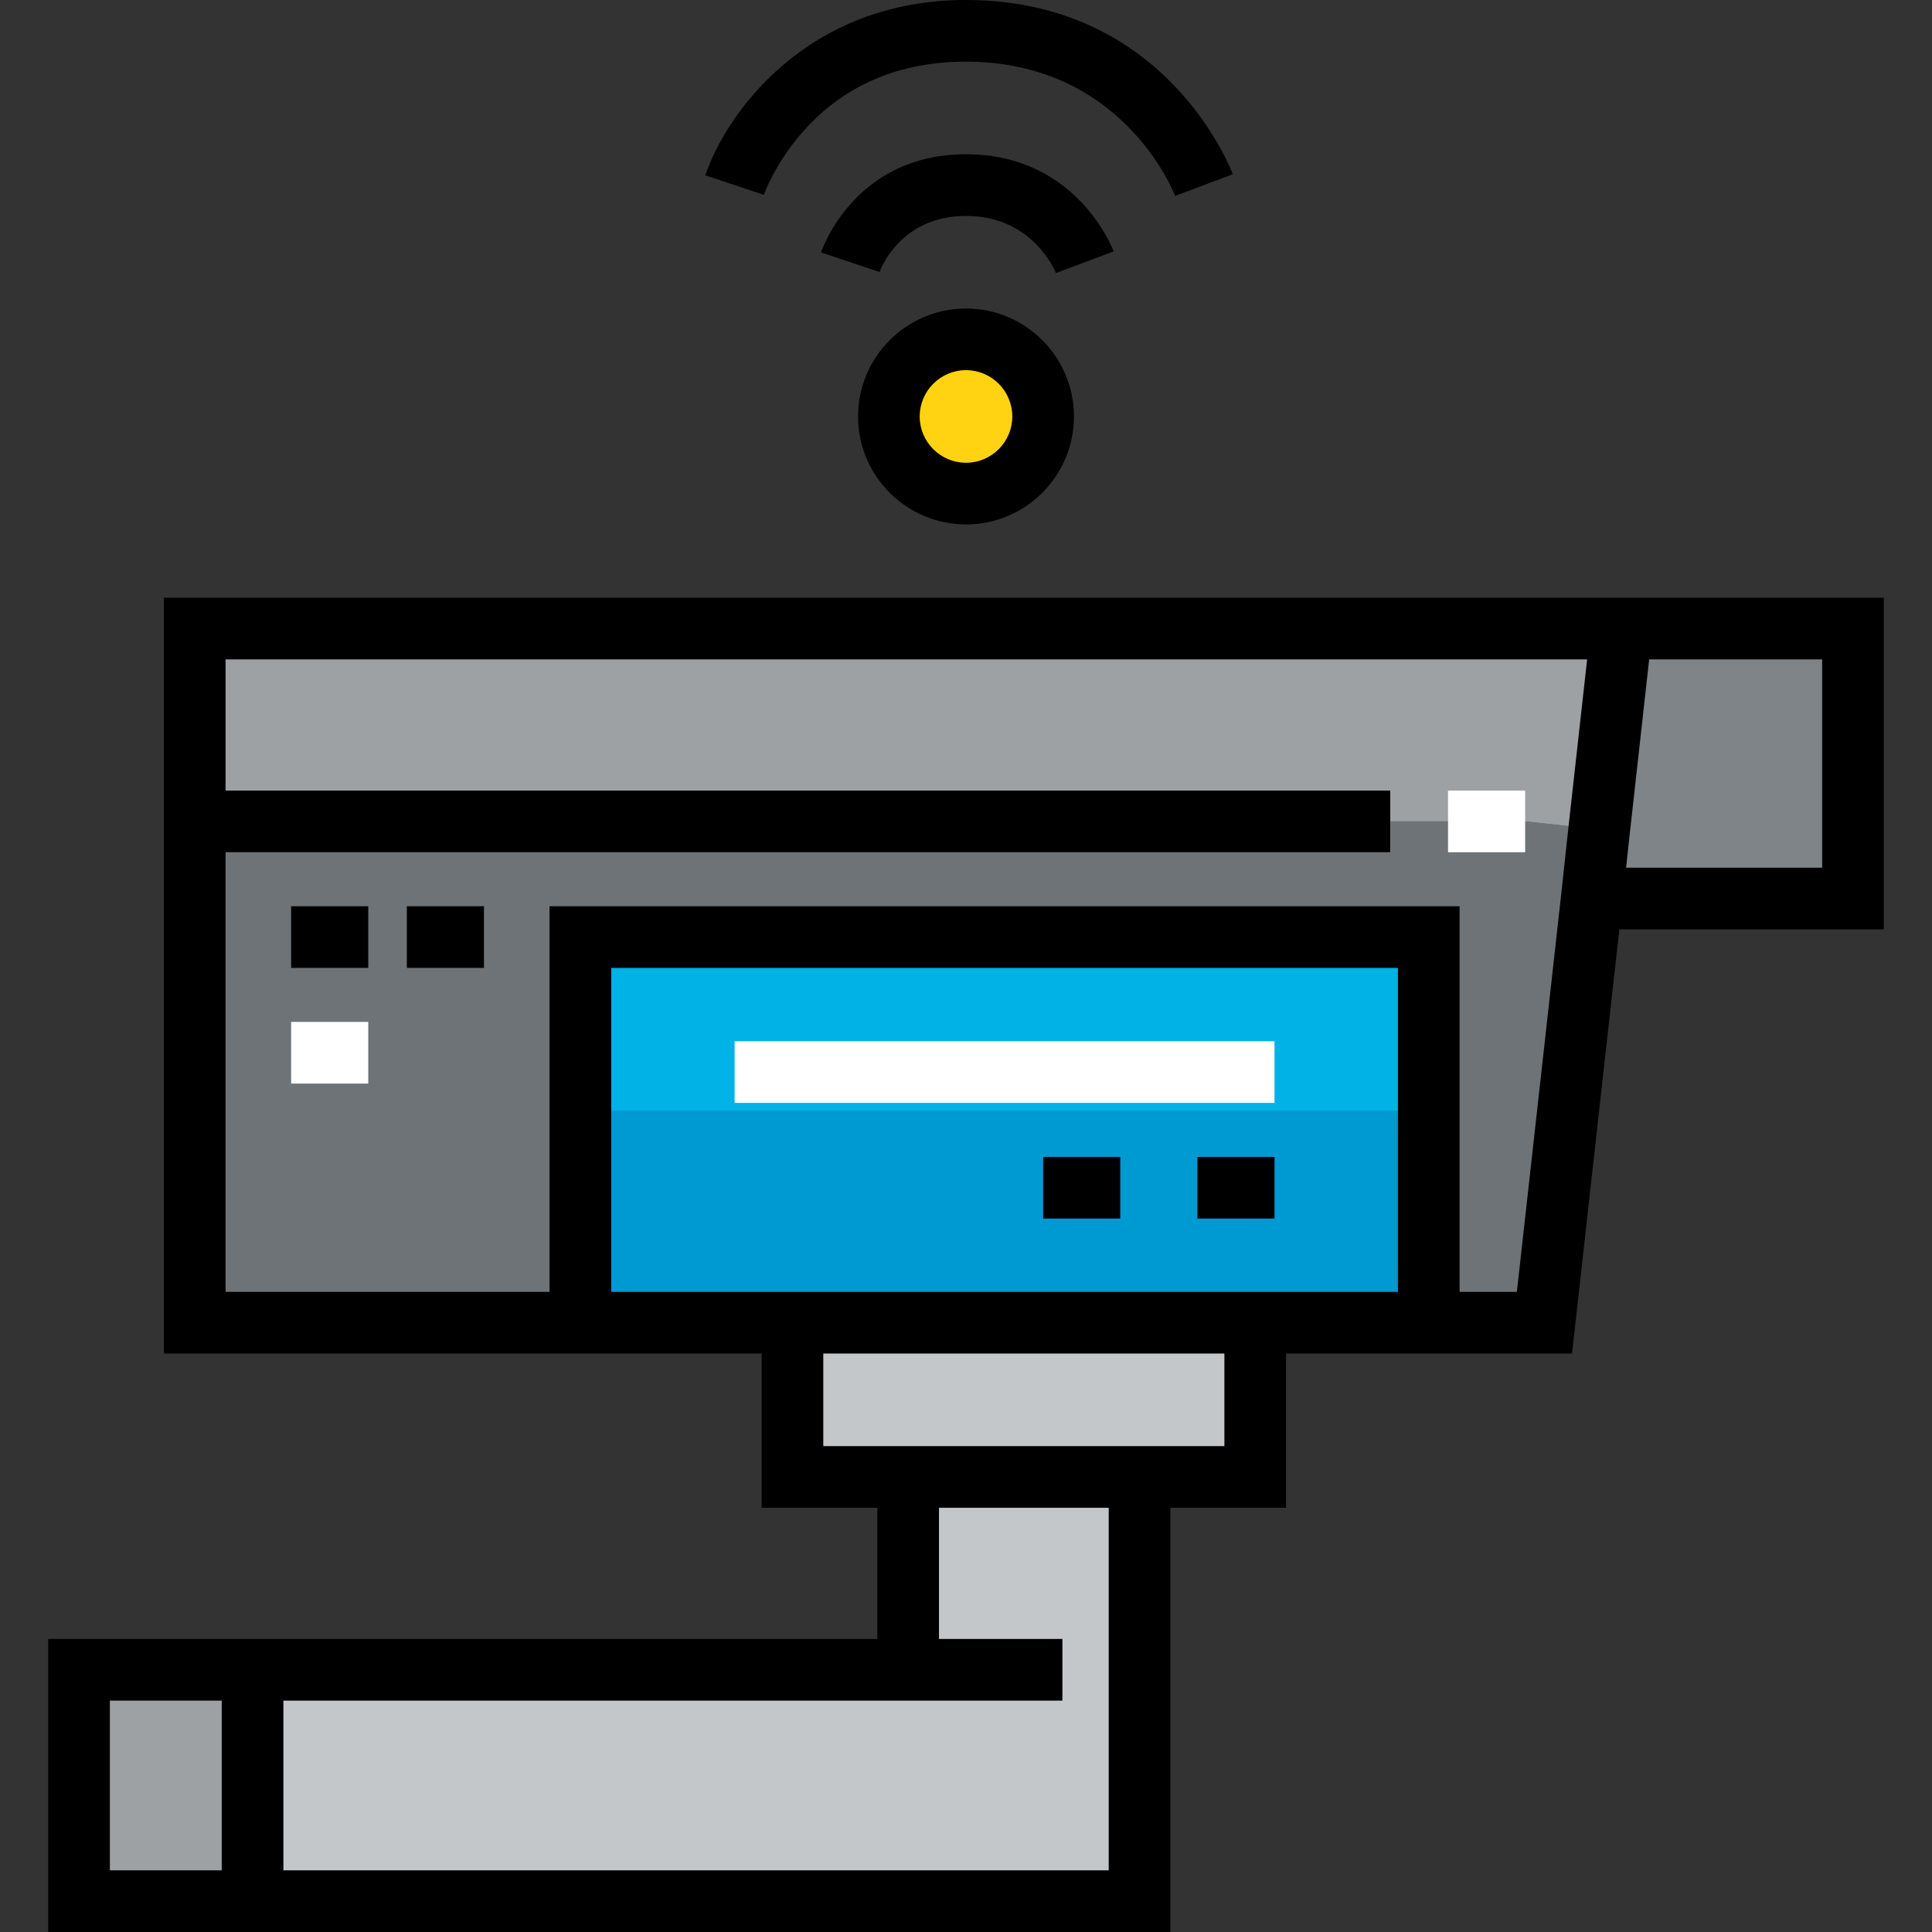
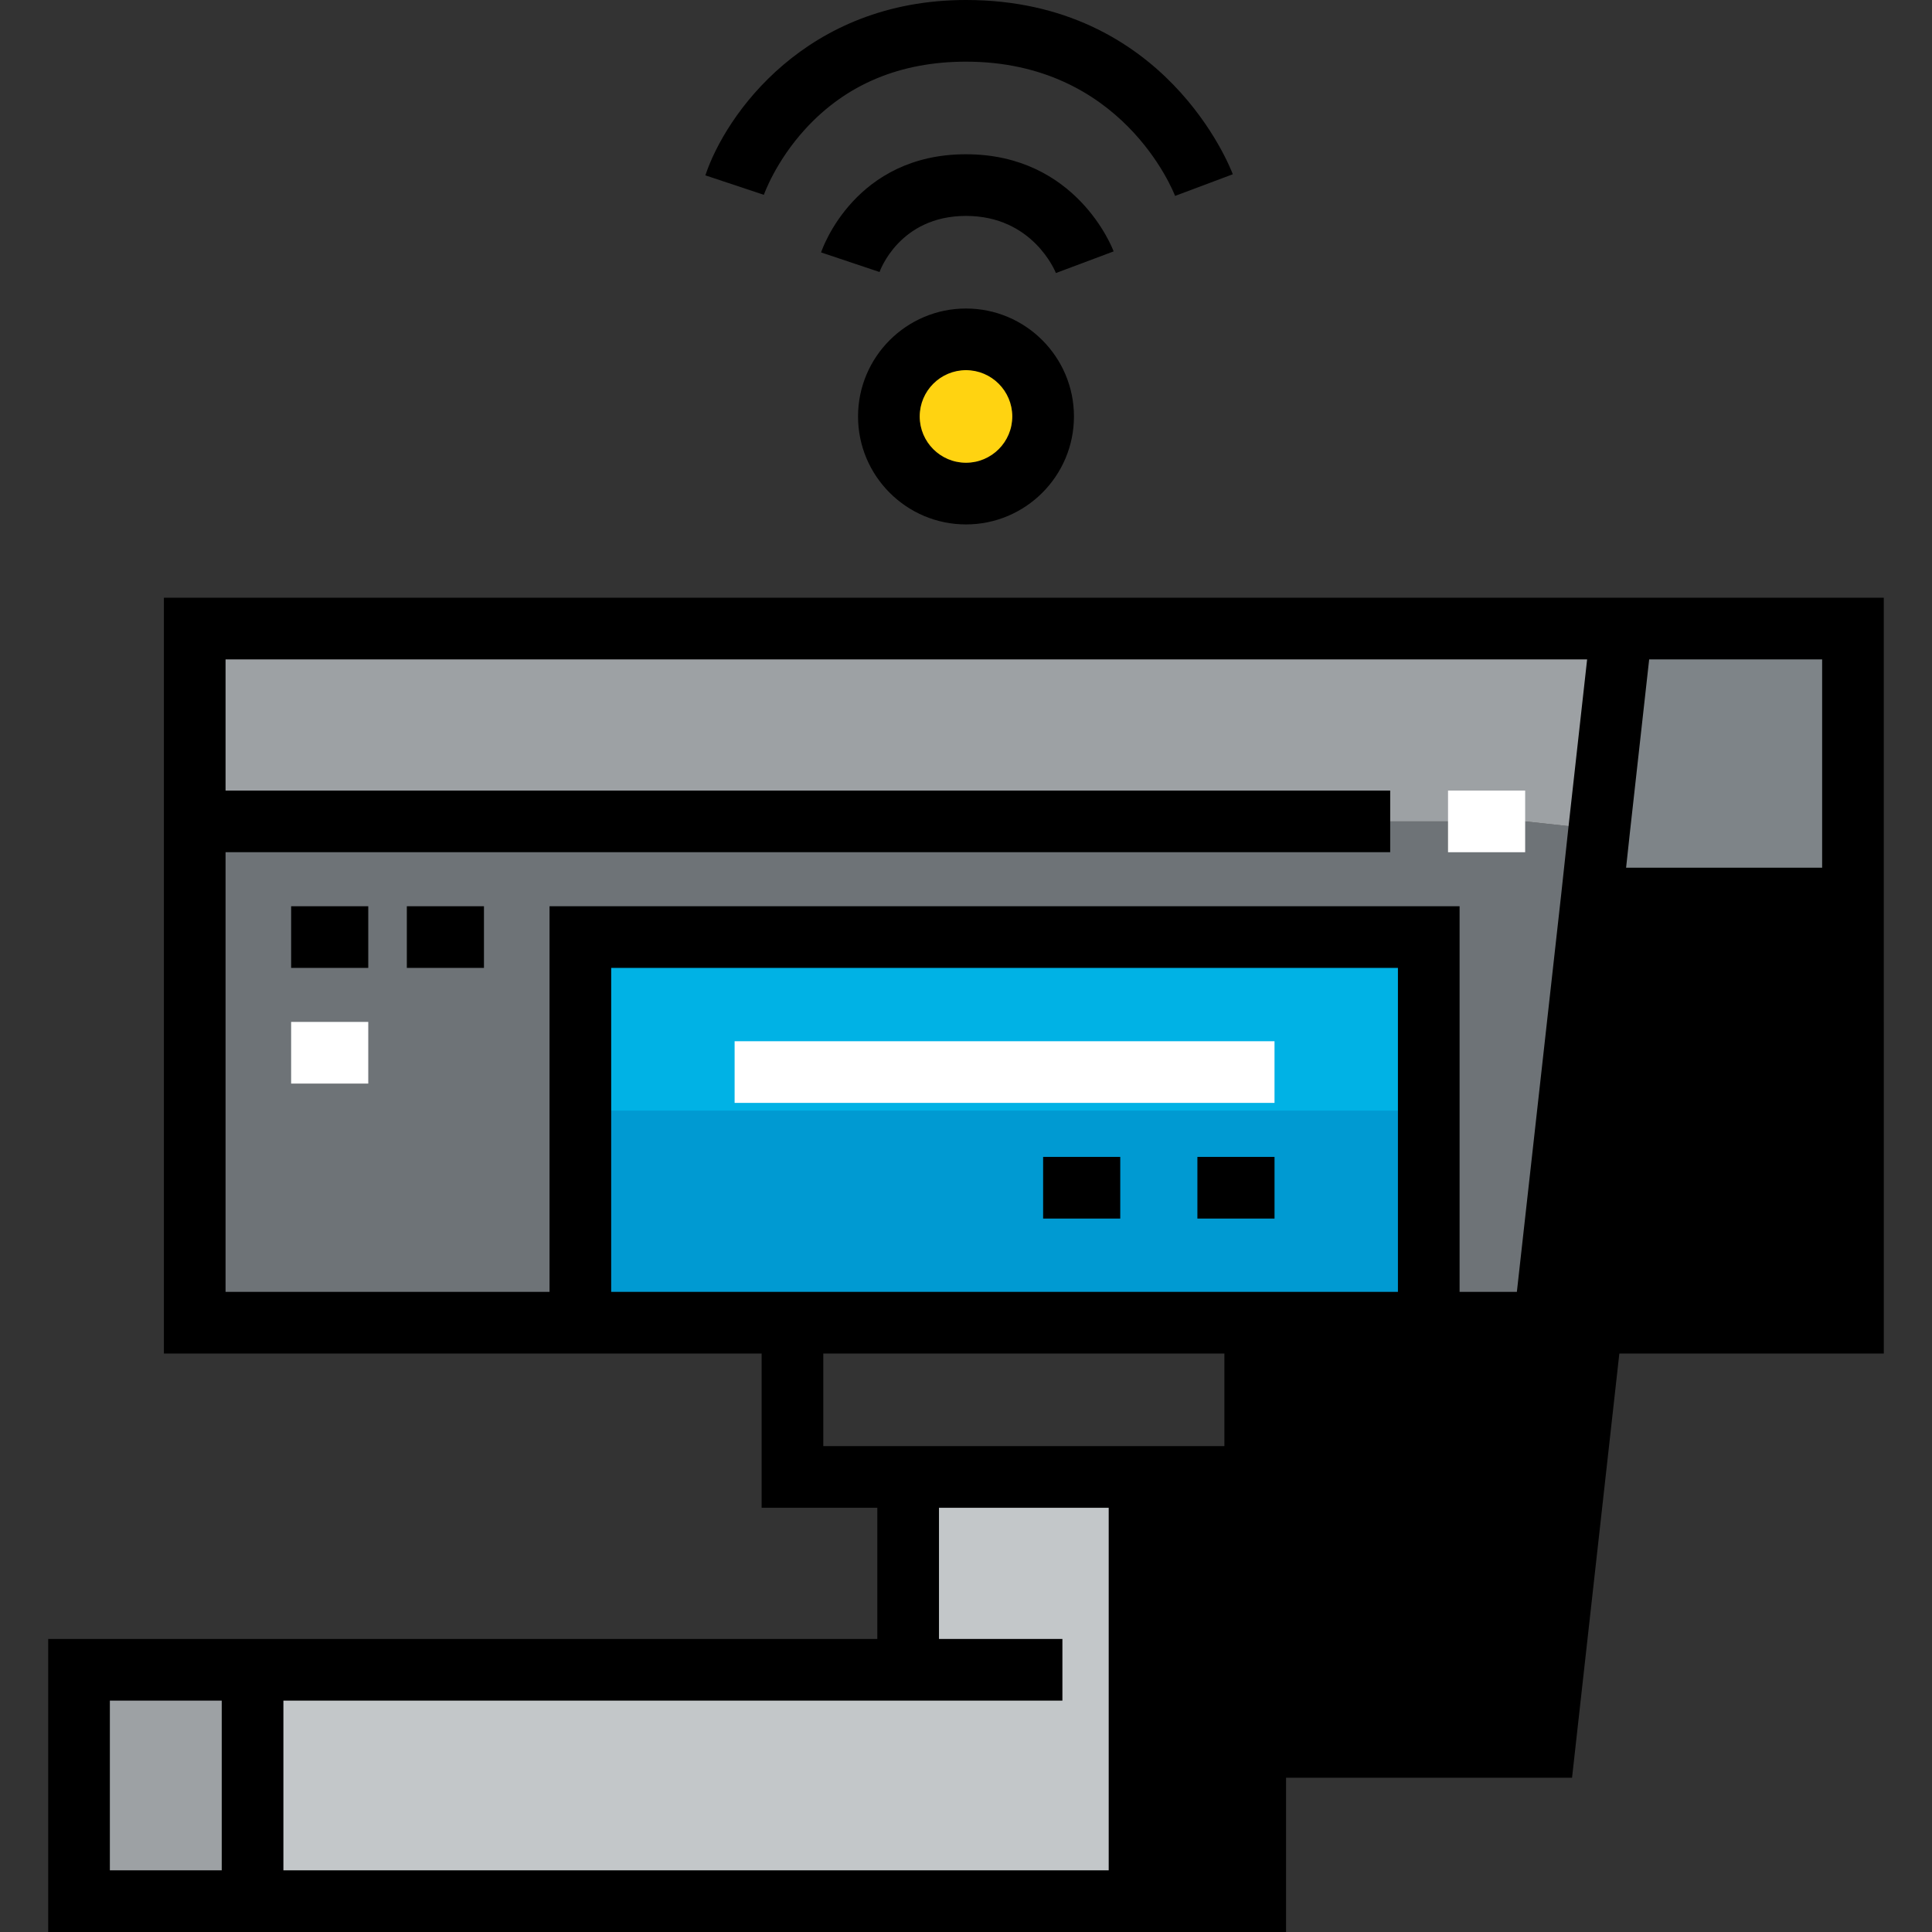
<svg xmlns="http://www.w3.org/2000/svg" version="1.1" id="Layer_1" viewBox="0 0 512 512" xml:space="preserve">
  <rect x="0" y="0" width="512" height="512" fill="#333333" stroke="none" />
  <path style="fill:#FFD311;" d="M255.999,89.929c11.242,0,20.44,9.198,20.44,20.44c0,11.241-9.198,20.44-20.44,20.44  c-11.241,0-20.44-9.198-20.44-20.44C235.56,99.126,244.758,89.929,255.999,89.929z" />
  <rect x="20.945" y="442.514" style="fill:#9DA1A4;" width="45.993" height="61.321" />
  <g>
    <polygon style="fill:#C3C7C9;" points="301.988,503.83 66.934,503.83 66.934,442.511 240.669,442.511 240.669,391.412    301.988,391.412  " />
-     <polygon style="fill:#C3C7C9;" points="332.647,350.533 332.647,391.412 301.988,391.412 240.669,391.412 210.01,391.412    210.01,350.533  " />
  </g>
  <polygon style="fill:#7E8488;" points="421.866,237.808 423.808,219.821 429.735,166.577 491.054,166.577 491.054,238.115   424.625,238.115 " />
  <polygon style="fill:#009AD2;" points="378.636,248.335 378.636,350.533 332.647,350.533 210.01,350.533 153.802,350.533   153.802,248.335 " />
  <polygon style="fill:#6E7377;" points="423.808,219.821 421.866,237.808 409.296,350.533 378.636,350.533 378.636,248.335   153.802,248.335 153.802,350.533 51.604,350.533 51.604,217.675 404.185,217.675 " />
  <polygon style="fill:#9DA1A4;" points="429.735,166.577 423.808,219.821 404.185,217.675 51.604,217.675 51.604,166.577 " />
  <rect x="153.797" y="248.334" style="fill:#00B2E5;" width="224.836" height="45.993" />
-   <path d="M499.224,158.407H43.434v200.297h158.407v40.879H232.5v34.759H12.775V512h297.385V399.582h30.659v-40.879h75.788  l12.536-112.417h70.083v-87.88H499.224z M370.466,342.362H161.972v-85.857h208.494V342.362z M29.115,450.681h29.648v44.978H29.115  V450.681z M293.818,495.659H75.103v-44.978h206.445v-16.341H248.84v-34.759h44.978V495.659z M324.477,383.242H218.18v-24.538  h106.297V383.242z M415.685,218.946l-1.94,17.968l-11.759,105.448h-15.179V240.164H145.631v102.197H59.774V225.846h308.642v-16.341  H59.774v-34.759h360.831L415.685,218.946z M482.884,229.945h-51.951l0.996-9.218l5.119-45.979h45.838v55.197H482.884z" />
+   <path d="M499.224,158.407H43.434v200.297h158.407v40.879H232.5v34.759H12.775V512h297.385h30.659v-40.879h75.788  l12.536-112.417h70.083v-87.88H499.224z M370.466,342.362H161.972v-85.857h208.494V342.362z M29.115,450.681h29.648v44.978H29.115  V450.681z M293.818,495.659H75.103v-44.978h206.445v-16.341H248.84v-34.759h44.978V495.659z M324.477,383.242H218.18v-24.538  h106.297V383.242z M415.685,218.946l-1.94,17.968l-11.759,105.448h-15.179V240.164H145.631v102.197H59.774V225.846h308.642v-16.341  H59.774v-34.759h360.831L415.685,218.946z M482.884,229.945h-51.951l0.996-9.218l5.119-45.979h45.838v55.197H482.884z" />
  <rect x="383.742" y="209.508" style="fill:#FFFFFF;" width="20.44" height="16.341" />
  <rect x="77.153" y="240.163" width="20.44" height="16.341" />
  <rect x="77.153" y="270.818" style="fill:#FFFFFF;" width="20.44" height="16.341" />
  <rect x="107.815" y="240.163" width="20.44" height="16.341" />
  <rect x="194.681" y="275.938" style="fill:#FFFFFF;" width="143.078" height="16.341" />
  <rect x="317.323" y="306.593" width="20.44" height="16.341" />
  <rect x="276.439" y="306.593" width="20.44" height="16.341" />
  <path d="M213.467,34.13c10.815-11.804,25.125-17.789,42.532-17.789c41.239,0,54.859,34.156,55.406,35.578l15.3-5.738  C325.998,44.295,308.781,0,255.999,0c-42.413,0-63.727,30.398-69.072,46.472l15.505,5.155  C202.462,51.542,205.504,42.82,213.467,34.13z" />
  <path d="M255.999,40.879c-29.354,0-38.051,24.952-38.406,26.014l15.494,5.191c0.05-0.148,5.185-14.864,22.913-14.864  c17.629,0,23.607,14.585,23.827,15.138l15.3-5.738C294.732,65.569,285.139,40.879,255.999,40.879z" />
  <path d="M255.999,81.759c-15.775,0-28.61,12.834-28.61,28.61c0,15.775,12.834,28.61,28.61,28.61c15.775,0,28.61-12.834,28.61-28.61  S271.775,81.759,255.999,81.759z M255.999,122.637c-6.765,0-12.27-5.504-12.27-12.27s5.504-12.27,12.27-12.27  c6.765,0,12.27,5.504,12.27,12.27C268.269,117.134,262.765,122.637,255.999,122.637z" />
</svg>